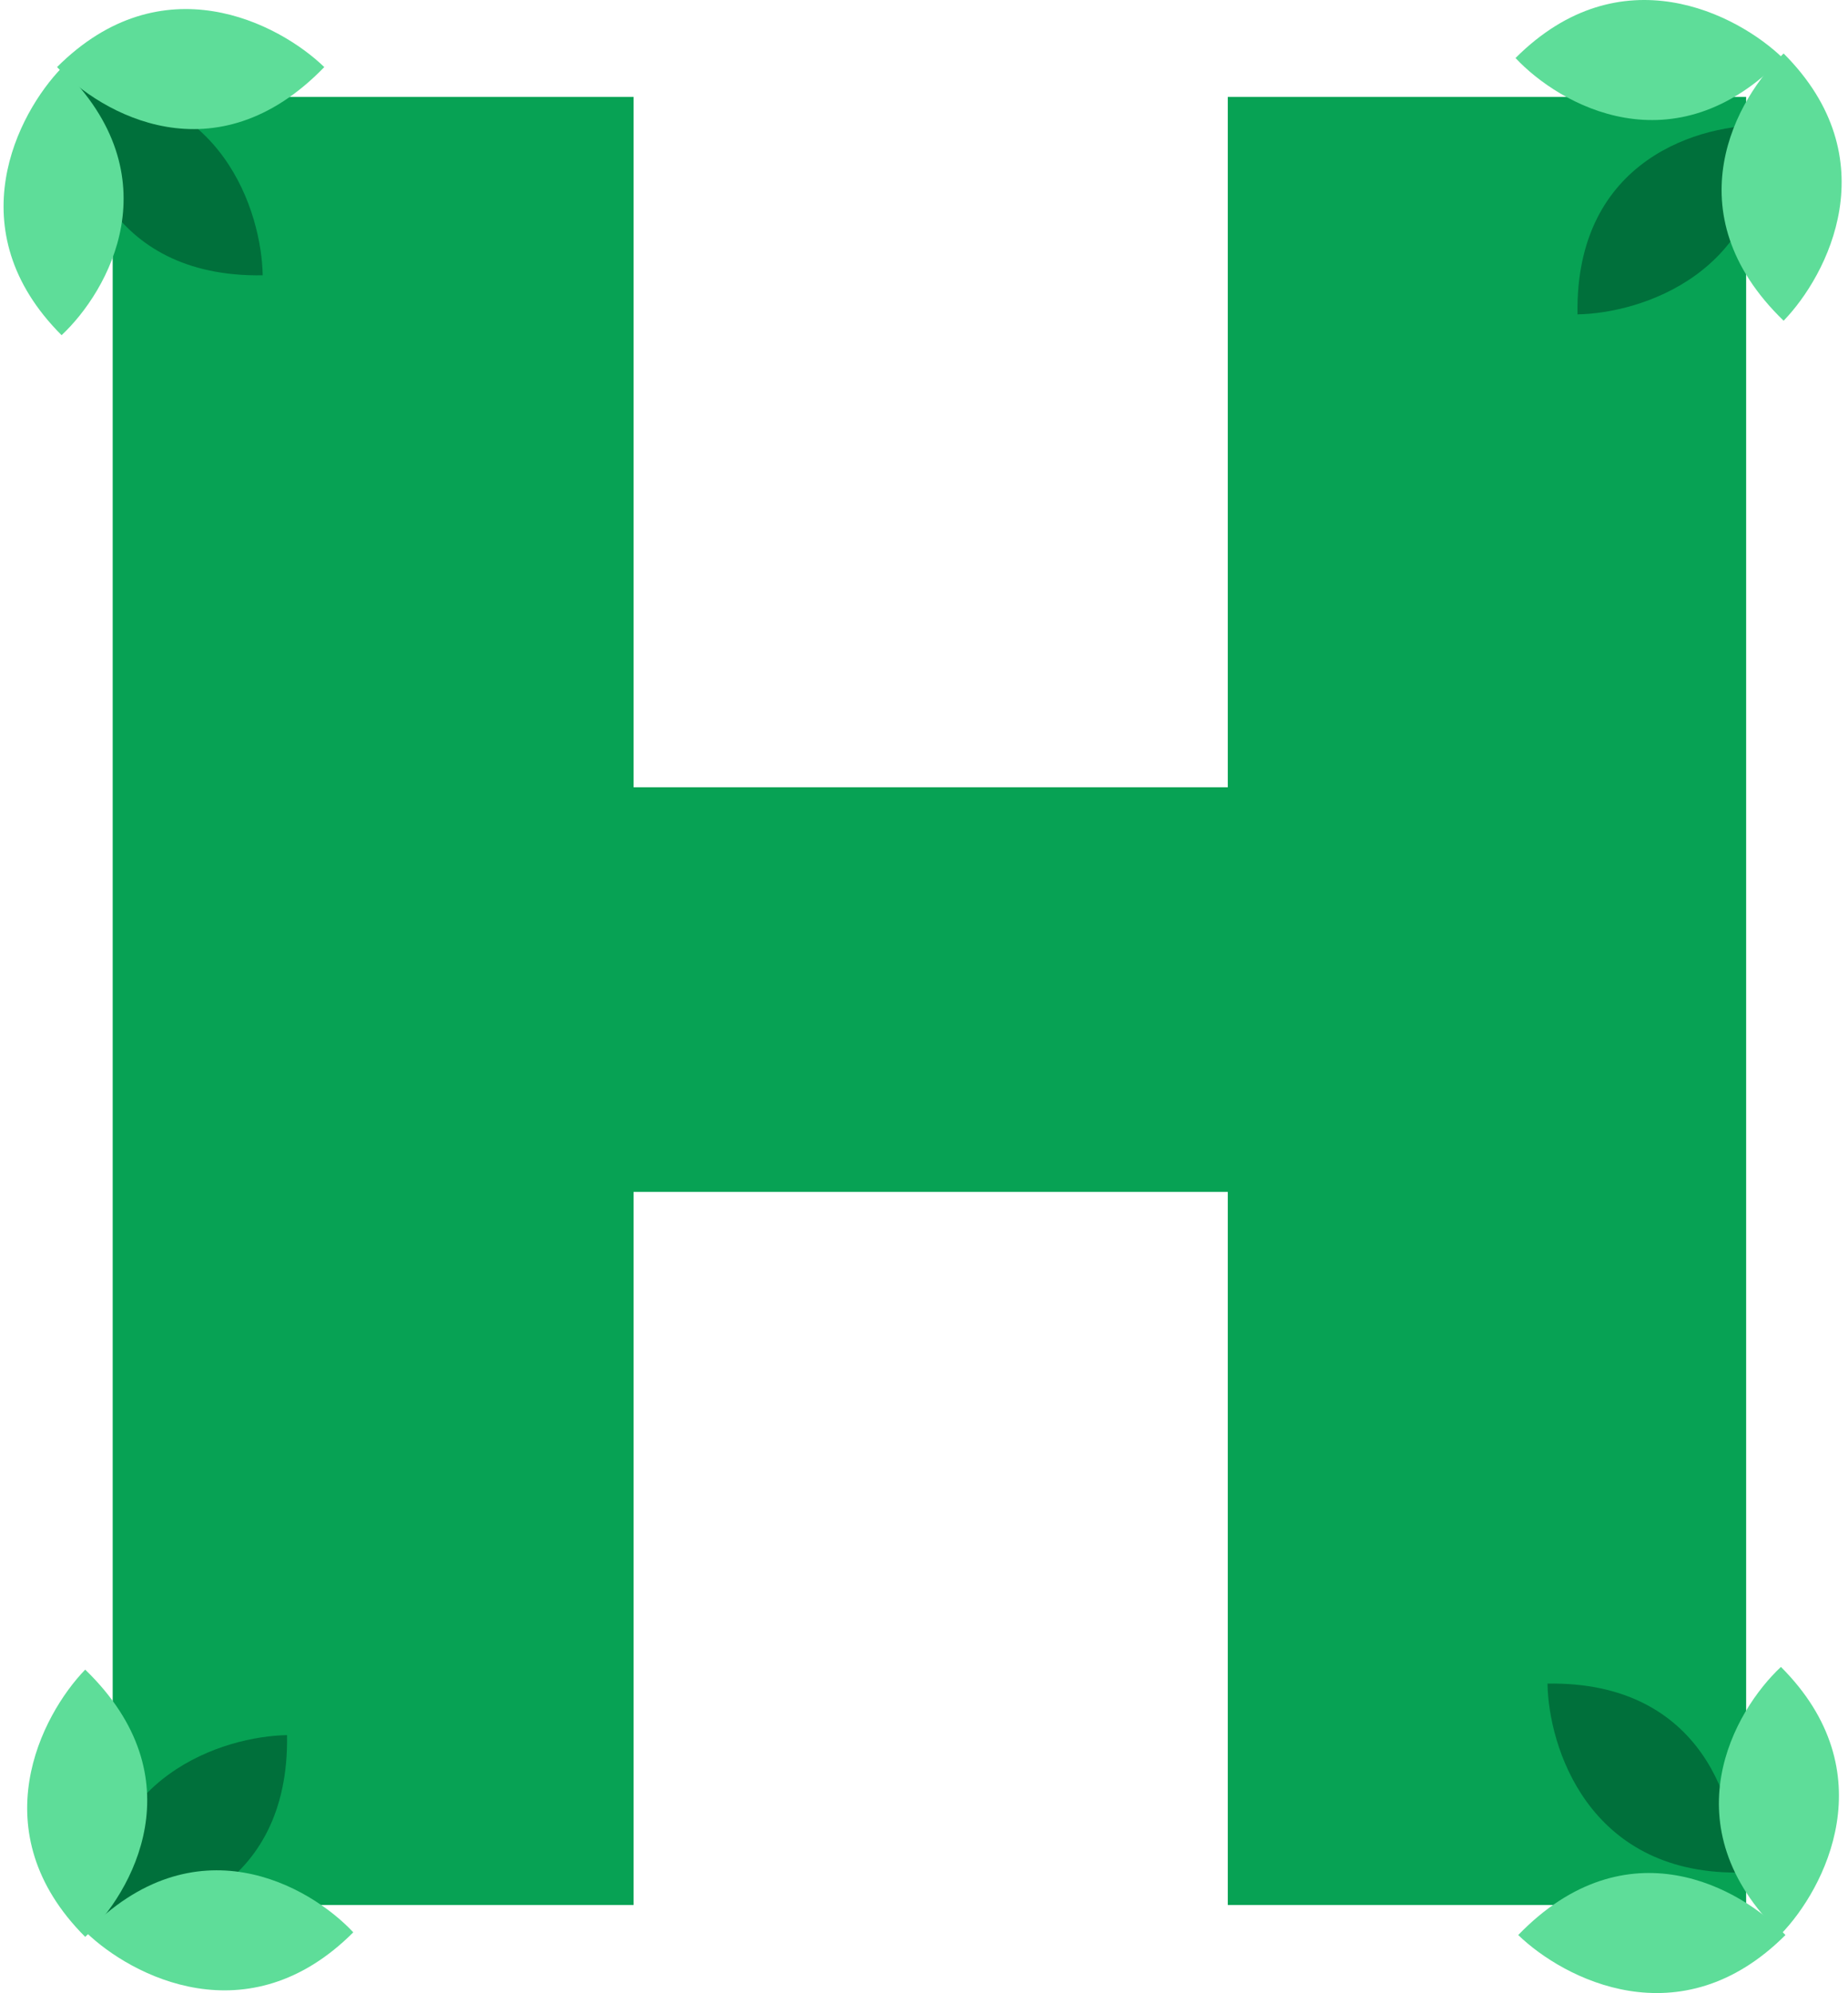
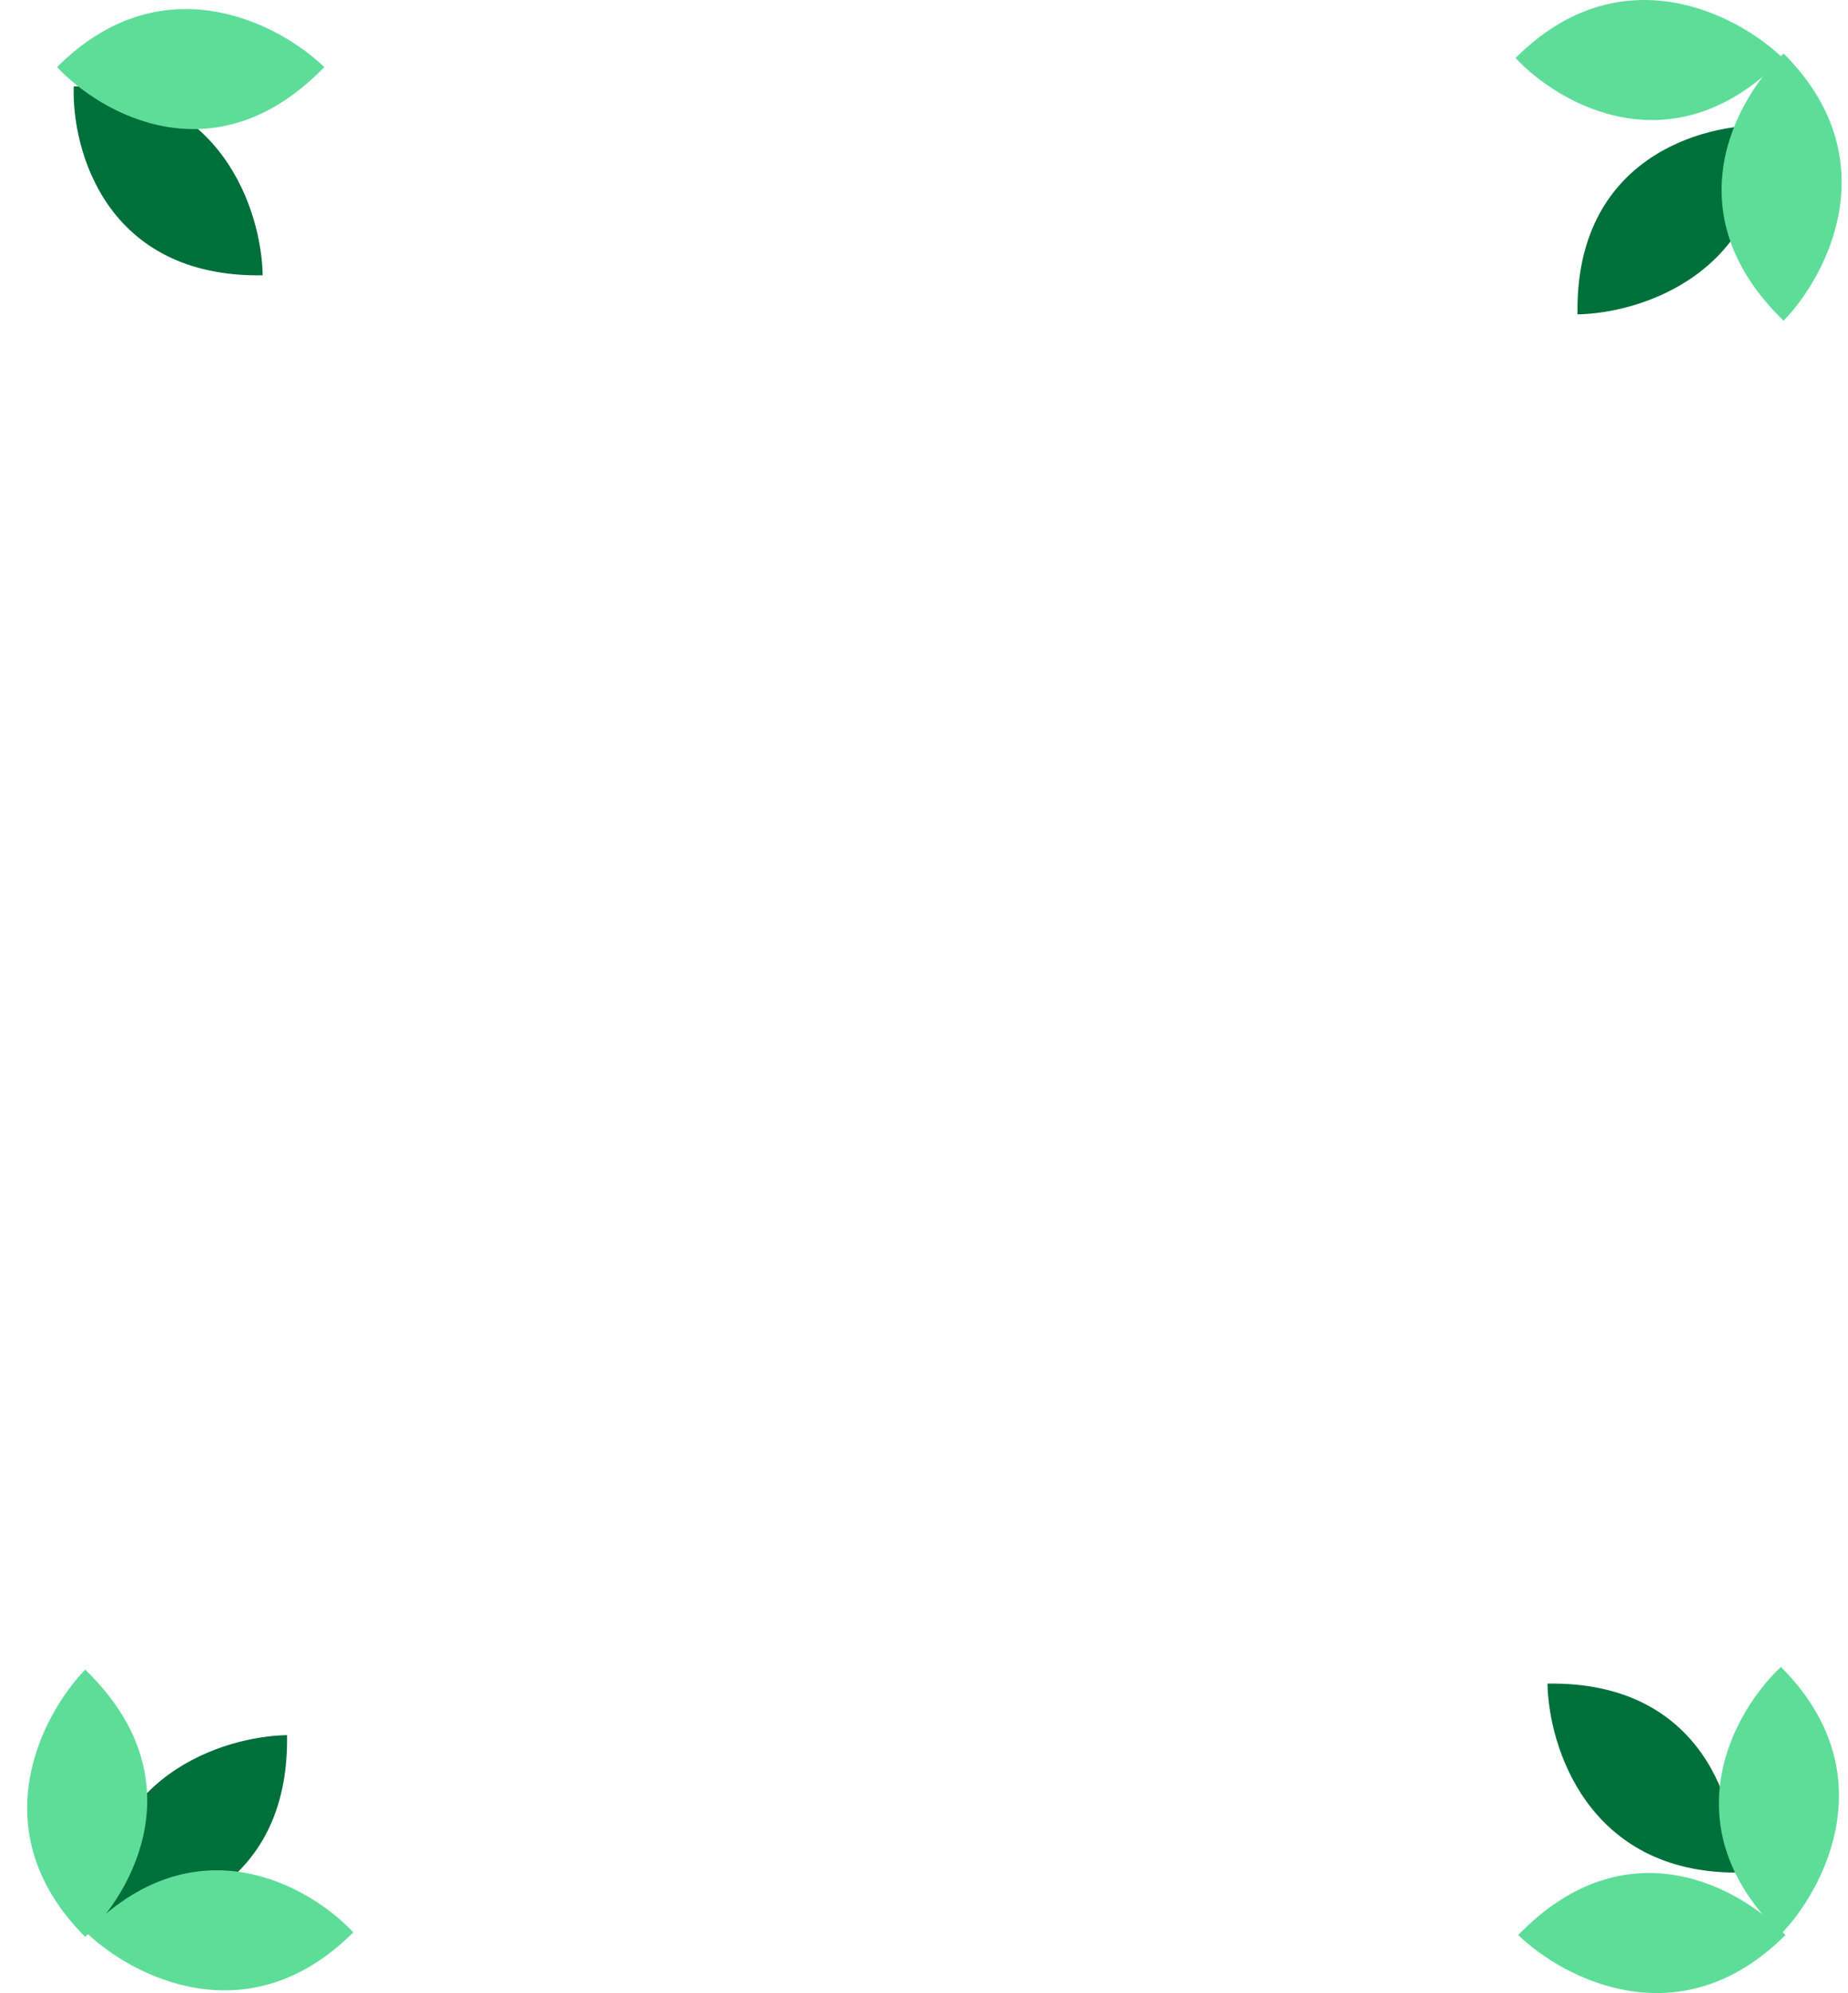
<svg xmlns="http://www.w3.org/2000/svg" width="204" height="220" viewBox="0 0 204 220" fill="none">
-   <path d="M12.44 210.277H69.94V131.563H135.535V210.277H192.756V10.701H135.535V86.903H69.94V10.701H12.44V210.277Z" fill="#07A254" />
  <path d="M28.999 30.389C28.881 23.435 24.544 9.529 8.139 9.529C7.903 16.6 11.745 30.672 28.999 30.389Z" fill="#00703B" />
  <path d="M174.139 34.701C181.093 34.583 194.999 30.246 194.999 13.841C187.928 13.606 173.857 17.448 174.139 34.701Z" fill="#00703B" />
-   <path d="M6.798 7.5C1.965 12.5 -4.802 25.4 6.798 37C11.965 32.167 19.198 19.5 6.798 7.5Z" fill="#5EDD99" />
  <path d="M35.798 7.405C30.798 2.572 17.898 -4.195 6.298 7.405C11.131 12.572 23.798 19.805 35.798 7.405Z" fill="#5EDD99" />
-   <path d="M31.687 191.529C24.734 191.647 10.828 195.984 10.828 212.389C17.899 212.624 31.97 208.782 31.687 191.529Z" fill="#00703B" />
+   <path d="M31.687 191.529C24.734 191.647 10.828 195.984 10.828 212.389C17.899 212.624 31.97 208.782 31.687 191.529" fill="#00703B" />
  <path d="M170.826 185.841C170.944 192.795 175.281 206.701 191.686 206.701C191.922 199.63 188.08 185.559 170.826 185.841Z" fill="#00703B" />
  <path d="M9.405 184.298C4.572 189.298 -2.195 202.198 9.405 213.798C14.572 208.964 21.805 196.298 9.405 184.298Z" fill="#5EDD99" />
  <path d="M196.595 213.5C201.428 208.5 208.195 195.6 196.595 184C191.428 188.833 184.195 201.5 196.595 213.5Z" fill="#5EDD99" />
  <path d="M167.596 213.595C172.596 218.428 185.496 225.195 197.096 213.595C192.262 208.428 179.596 201.195 167.596 213.595Z" fill="#5EDD99" />
  <path d="M196.798 6.405C191.798 1.572 178.898 -5.195 167.298 6.405C172.131 11.572 184.798 18.805 196.798 6.405Z" fill="#5EDD99" />
  <path d="M196.893 35.404C201.726 30.404 208.493 17.504 196.893 5.904C191.726 10.738 184.493 23.404 196.893 35.404Z" fill="#5EDD99" />
  <path d="M9.5 213.297C14.5 218.131 27.4 224.897 39 213.297C34.167 208.131 21.5 200.897 9.5 213.297Z" fill="#5EDD99" />
</svg>